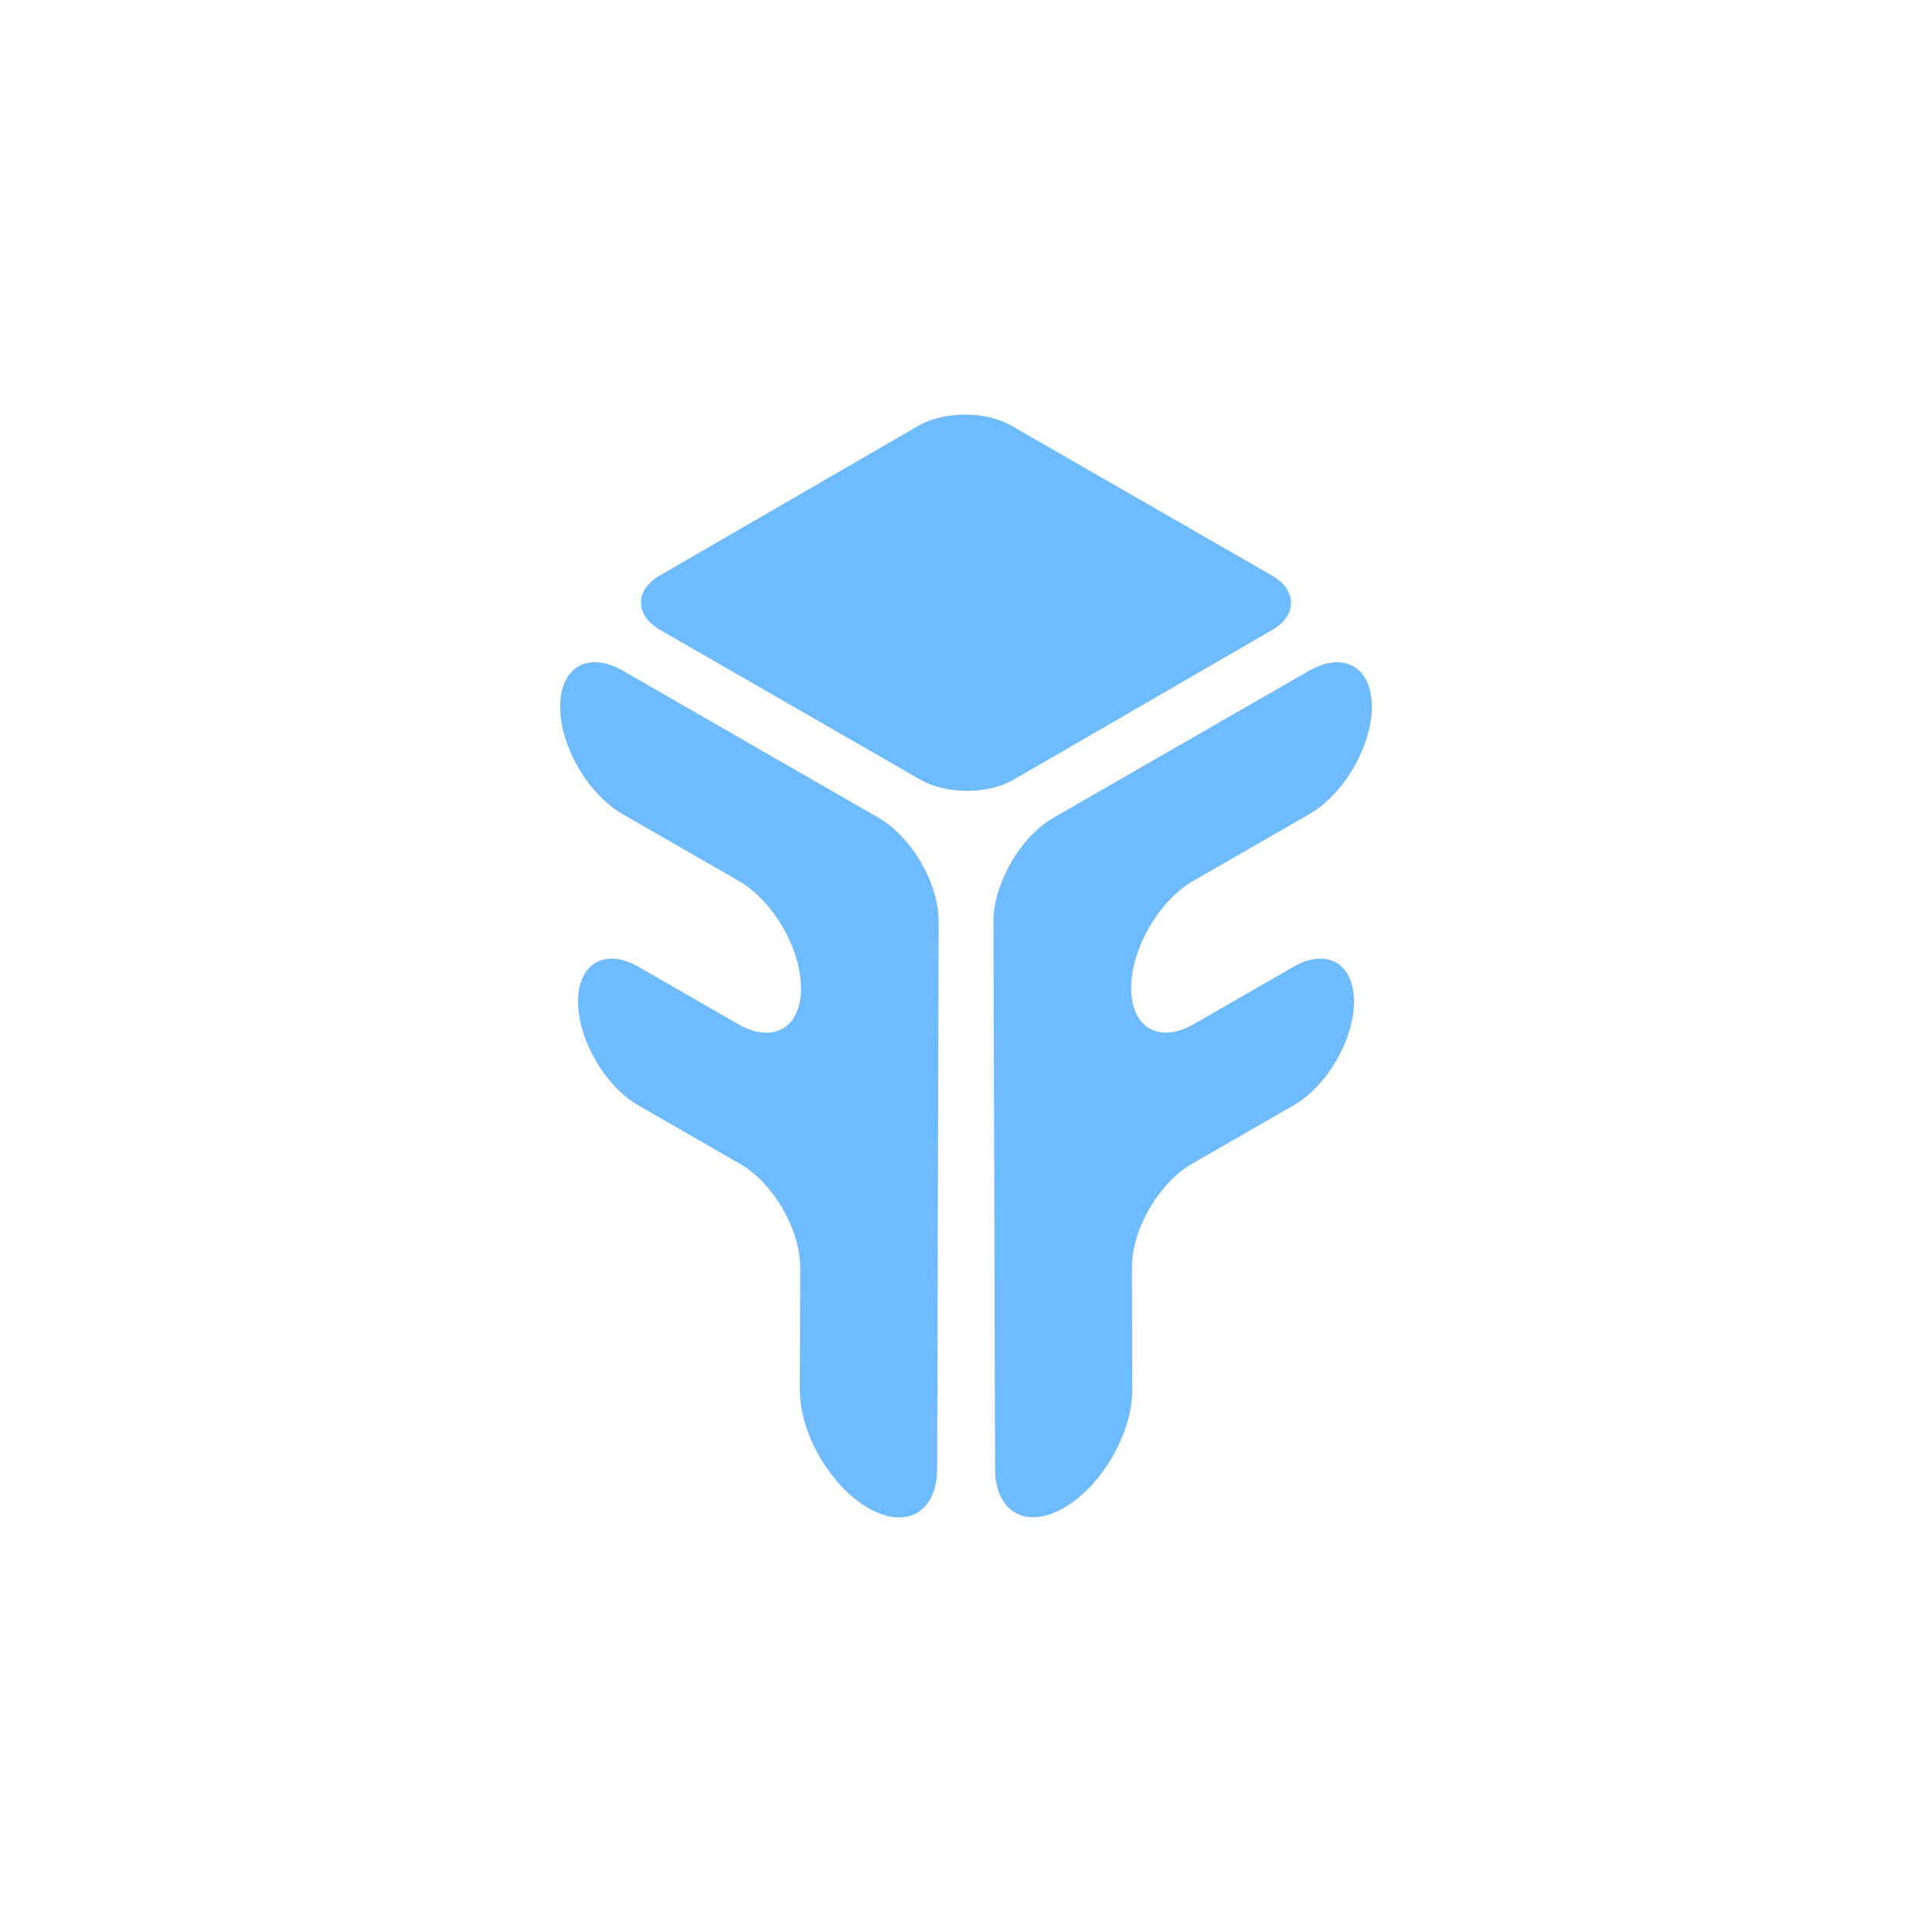
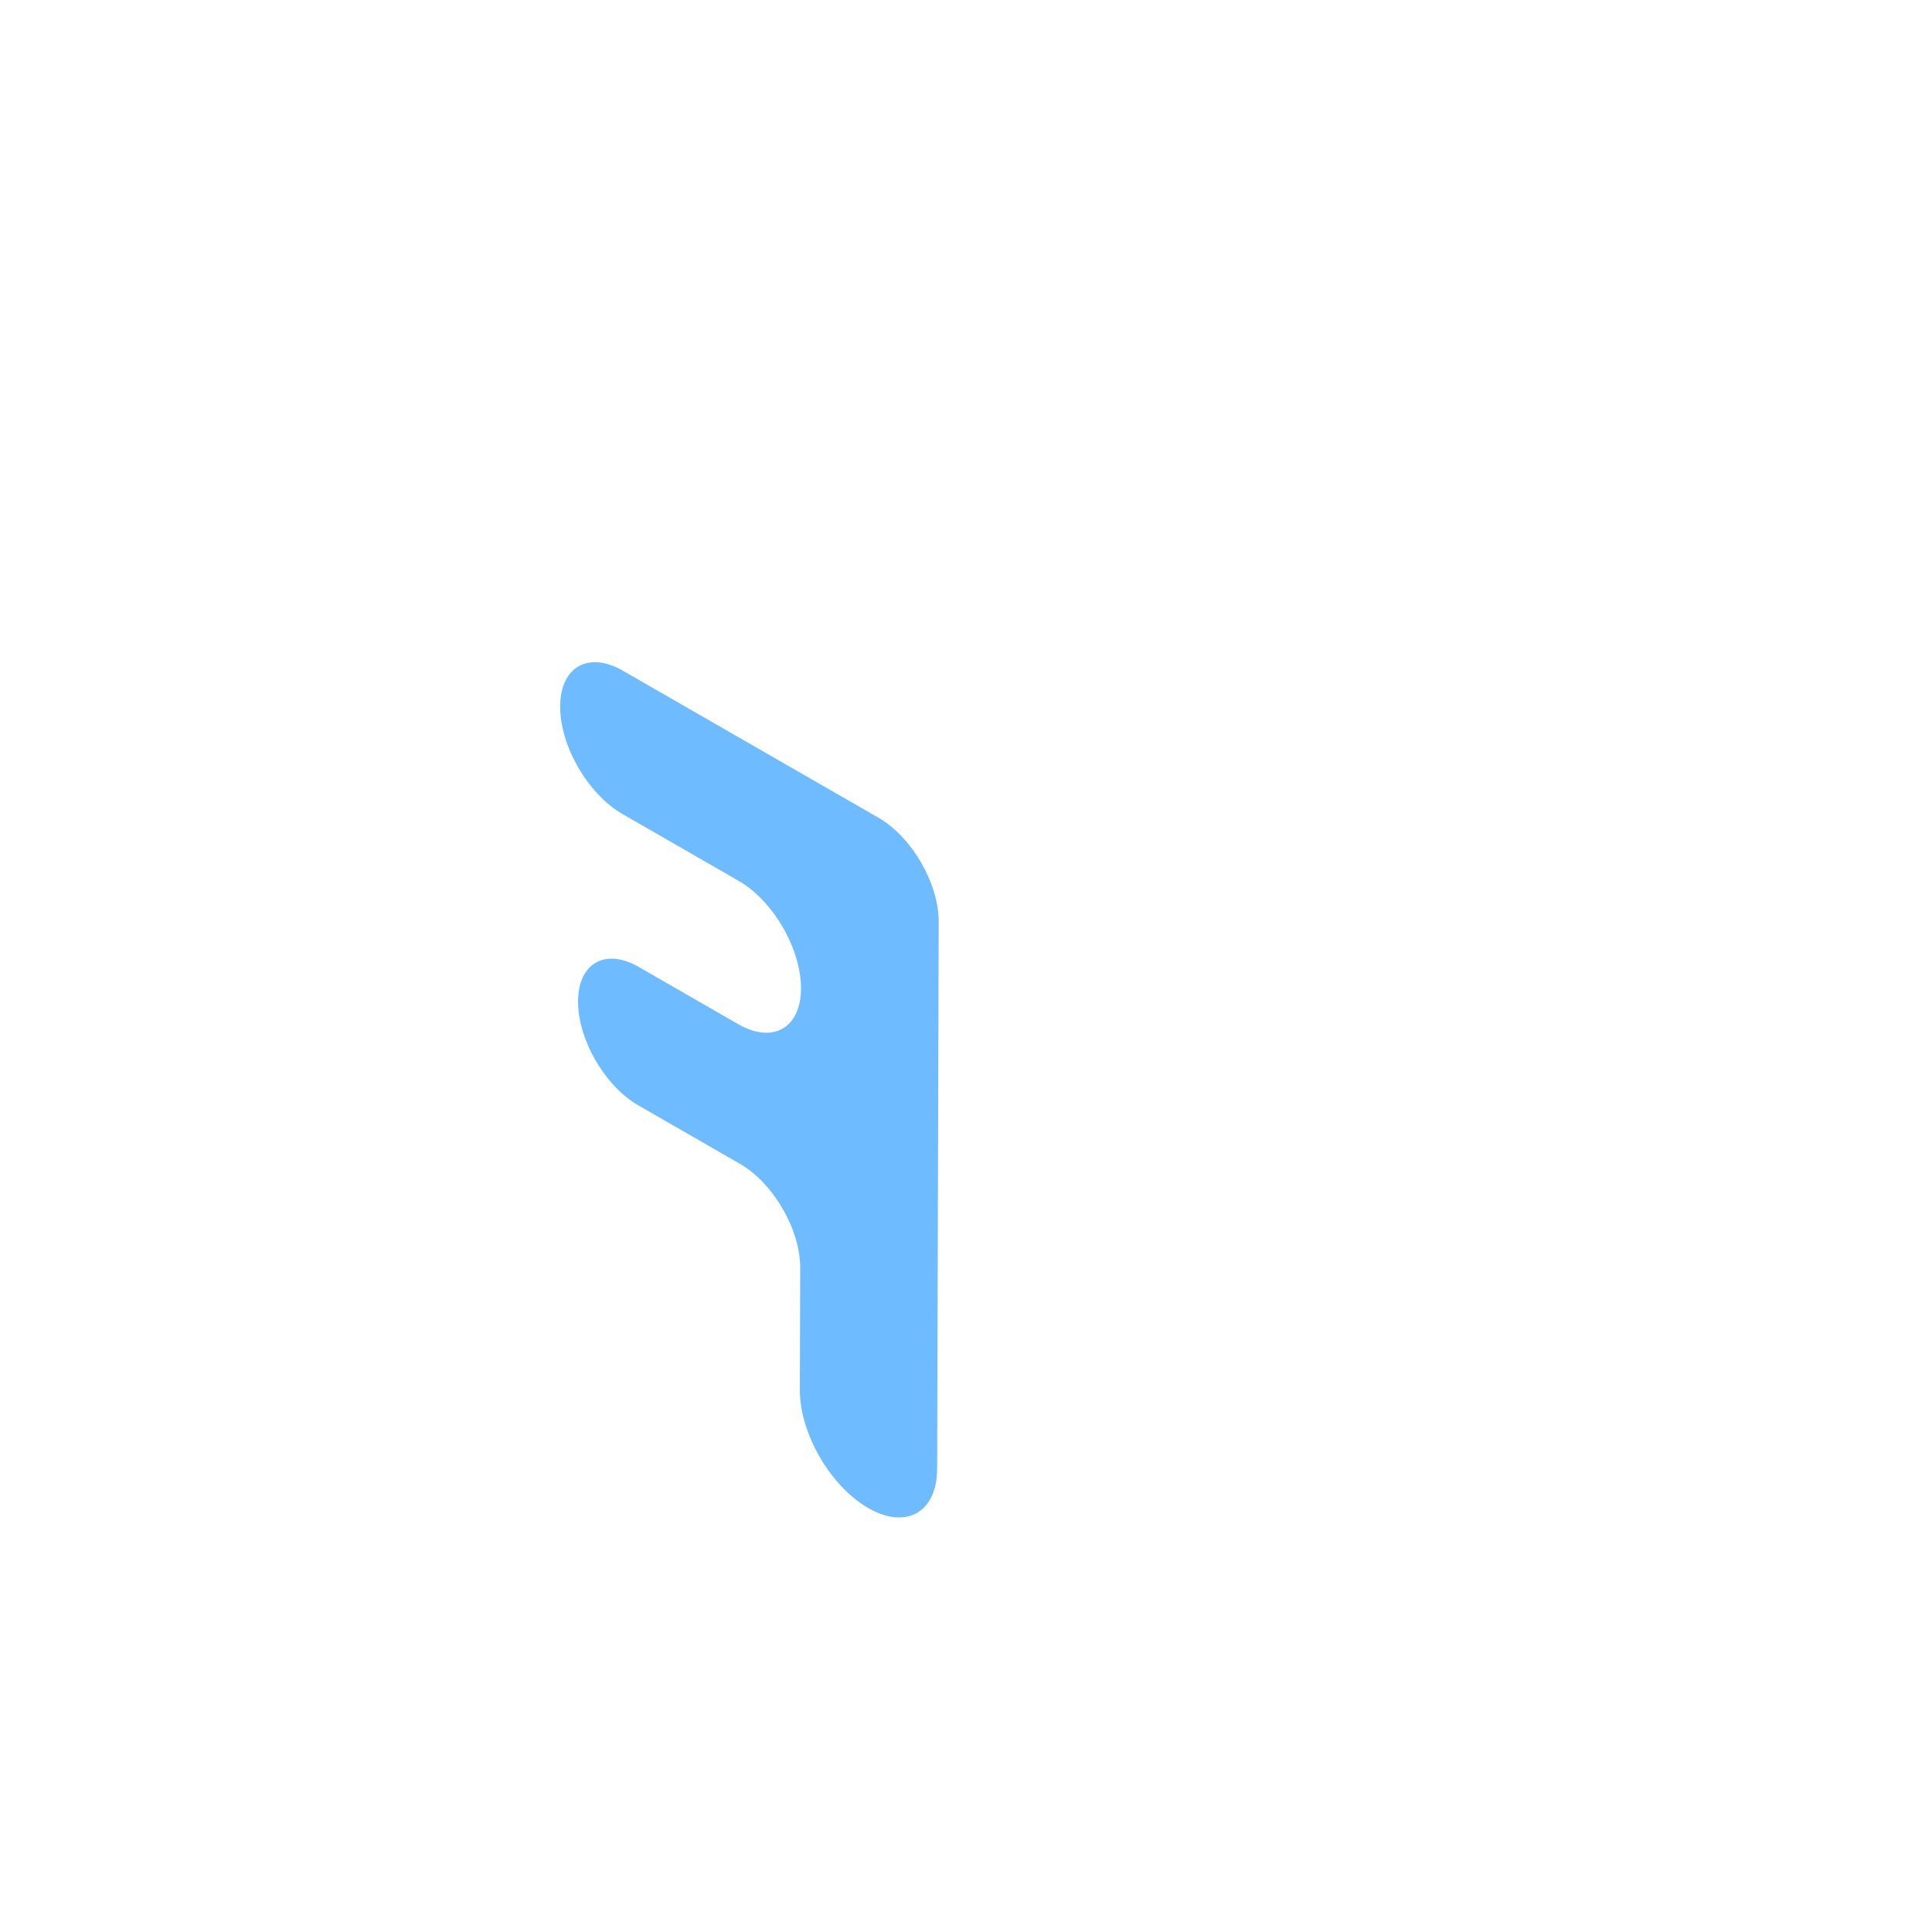
<svg xmlns="http://www.w3.org/2000/svg" width="1920px" height="1920px" viewBox="0 0 1920 1920" version="1.1">
  <title>Logo-Freebe-Sigle-Normalvecto</title>
  <g id="Logo-Freebe-Sigle-Normal" stroke="none" stroke-width="1" fill="none" fill-rule="evenodd">
-     <path d="M914.81,774.902 L656.303,626.201 L656.303,626.175 C643.426,618.797 637.006,609.083 637.032,599.379 L637.032,599.139 C636.646,589.255 642.961,579.31 655.989,571.768 L912.841,423.051 C938.254,408.338 979.584,408.295 1005.189,423.051 L1263.714,571.768 C1276.836,579.316 1283.261,589.269 1282.976,599.16 L1282.976,599.744 C1282.976,609.292 1276.634,618.892 1264.01,626.201 L1007.158,774.917 C981.745,789.63 940.406,789.63 914.81,774.917 L914.81,774.902 Z" id="Base" fill="#6FBBFF" fill-rule="nonzero" />
    <path d="M872.981,812.637 C906.158,831.724 932.965,877.99 932.86,915.972 L931.31,1459.825 C931.188,1502.952 900.548,1520.347 862.881,1498.679 C825.214,1477.011 794.767,1424.485 794.89,1381.349 L795.231,1259.93 C795.336,1221.948 768.53,1175.682 735.352,1156.595 L634.331,1098.48 C601.154,1079.393 574.339,1033.136 574.453,995.136 C574.566,957.137 601.583,941.834 634.725,960.921 L733.619,1017.807 C767.978,1037.574 795.913,1021.705 796.027,982.371 C796.141,943.037 768.381,895.123 734.022,875.365 L618.692,809.027 C584.342,789.269 556.555,741.364 556.686,702.021 C556.818,662.679 584.745,646.827 619.095,666.585 L872.981,812.637 Z" id="right" fill="#6FBBFF" fill-rule="nonzero" />
-     <path d="M1300.941,666.575 C1335.273,646.825 1363.209,662.703 1363.314,702.028 C1363.419,741.353 1335.676,789.223 1301.343,809.008 L1186.084,875.276 C1151.751,895.026 1123.999,942.931 1124.113,982.264 C1124.227,1021.598 1152.118,1037.468 1186.486,1017.718 L1285.319,960.867 C1318.479,941.788 1345.451,957.117 1345.557,995.099 C1345.662,1033.082 1318.873,1079.347 1285.704,1098.417 L1184.745,1156.498 C1151.585,1175.576 1124.787,1221.833 1124.892,1259.815 L1125.233,1381.234 C1125.356,1424.361 1094.935,1476.878 1057.277,1498.538 C1019.618,1520.197 989.014,1502.793 988.882,1459.666 L987.333,915.813 C987.228,877.831 1014.017,831.565 1047.186,812.496 L1300.941,666.575 Z" id="left" fill="#6FBBFF" fill-rule="nonzero" />
  </g>
</svg>